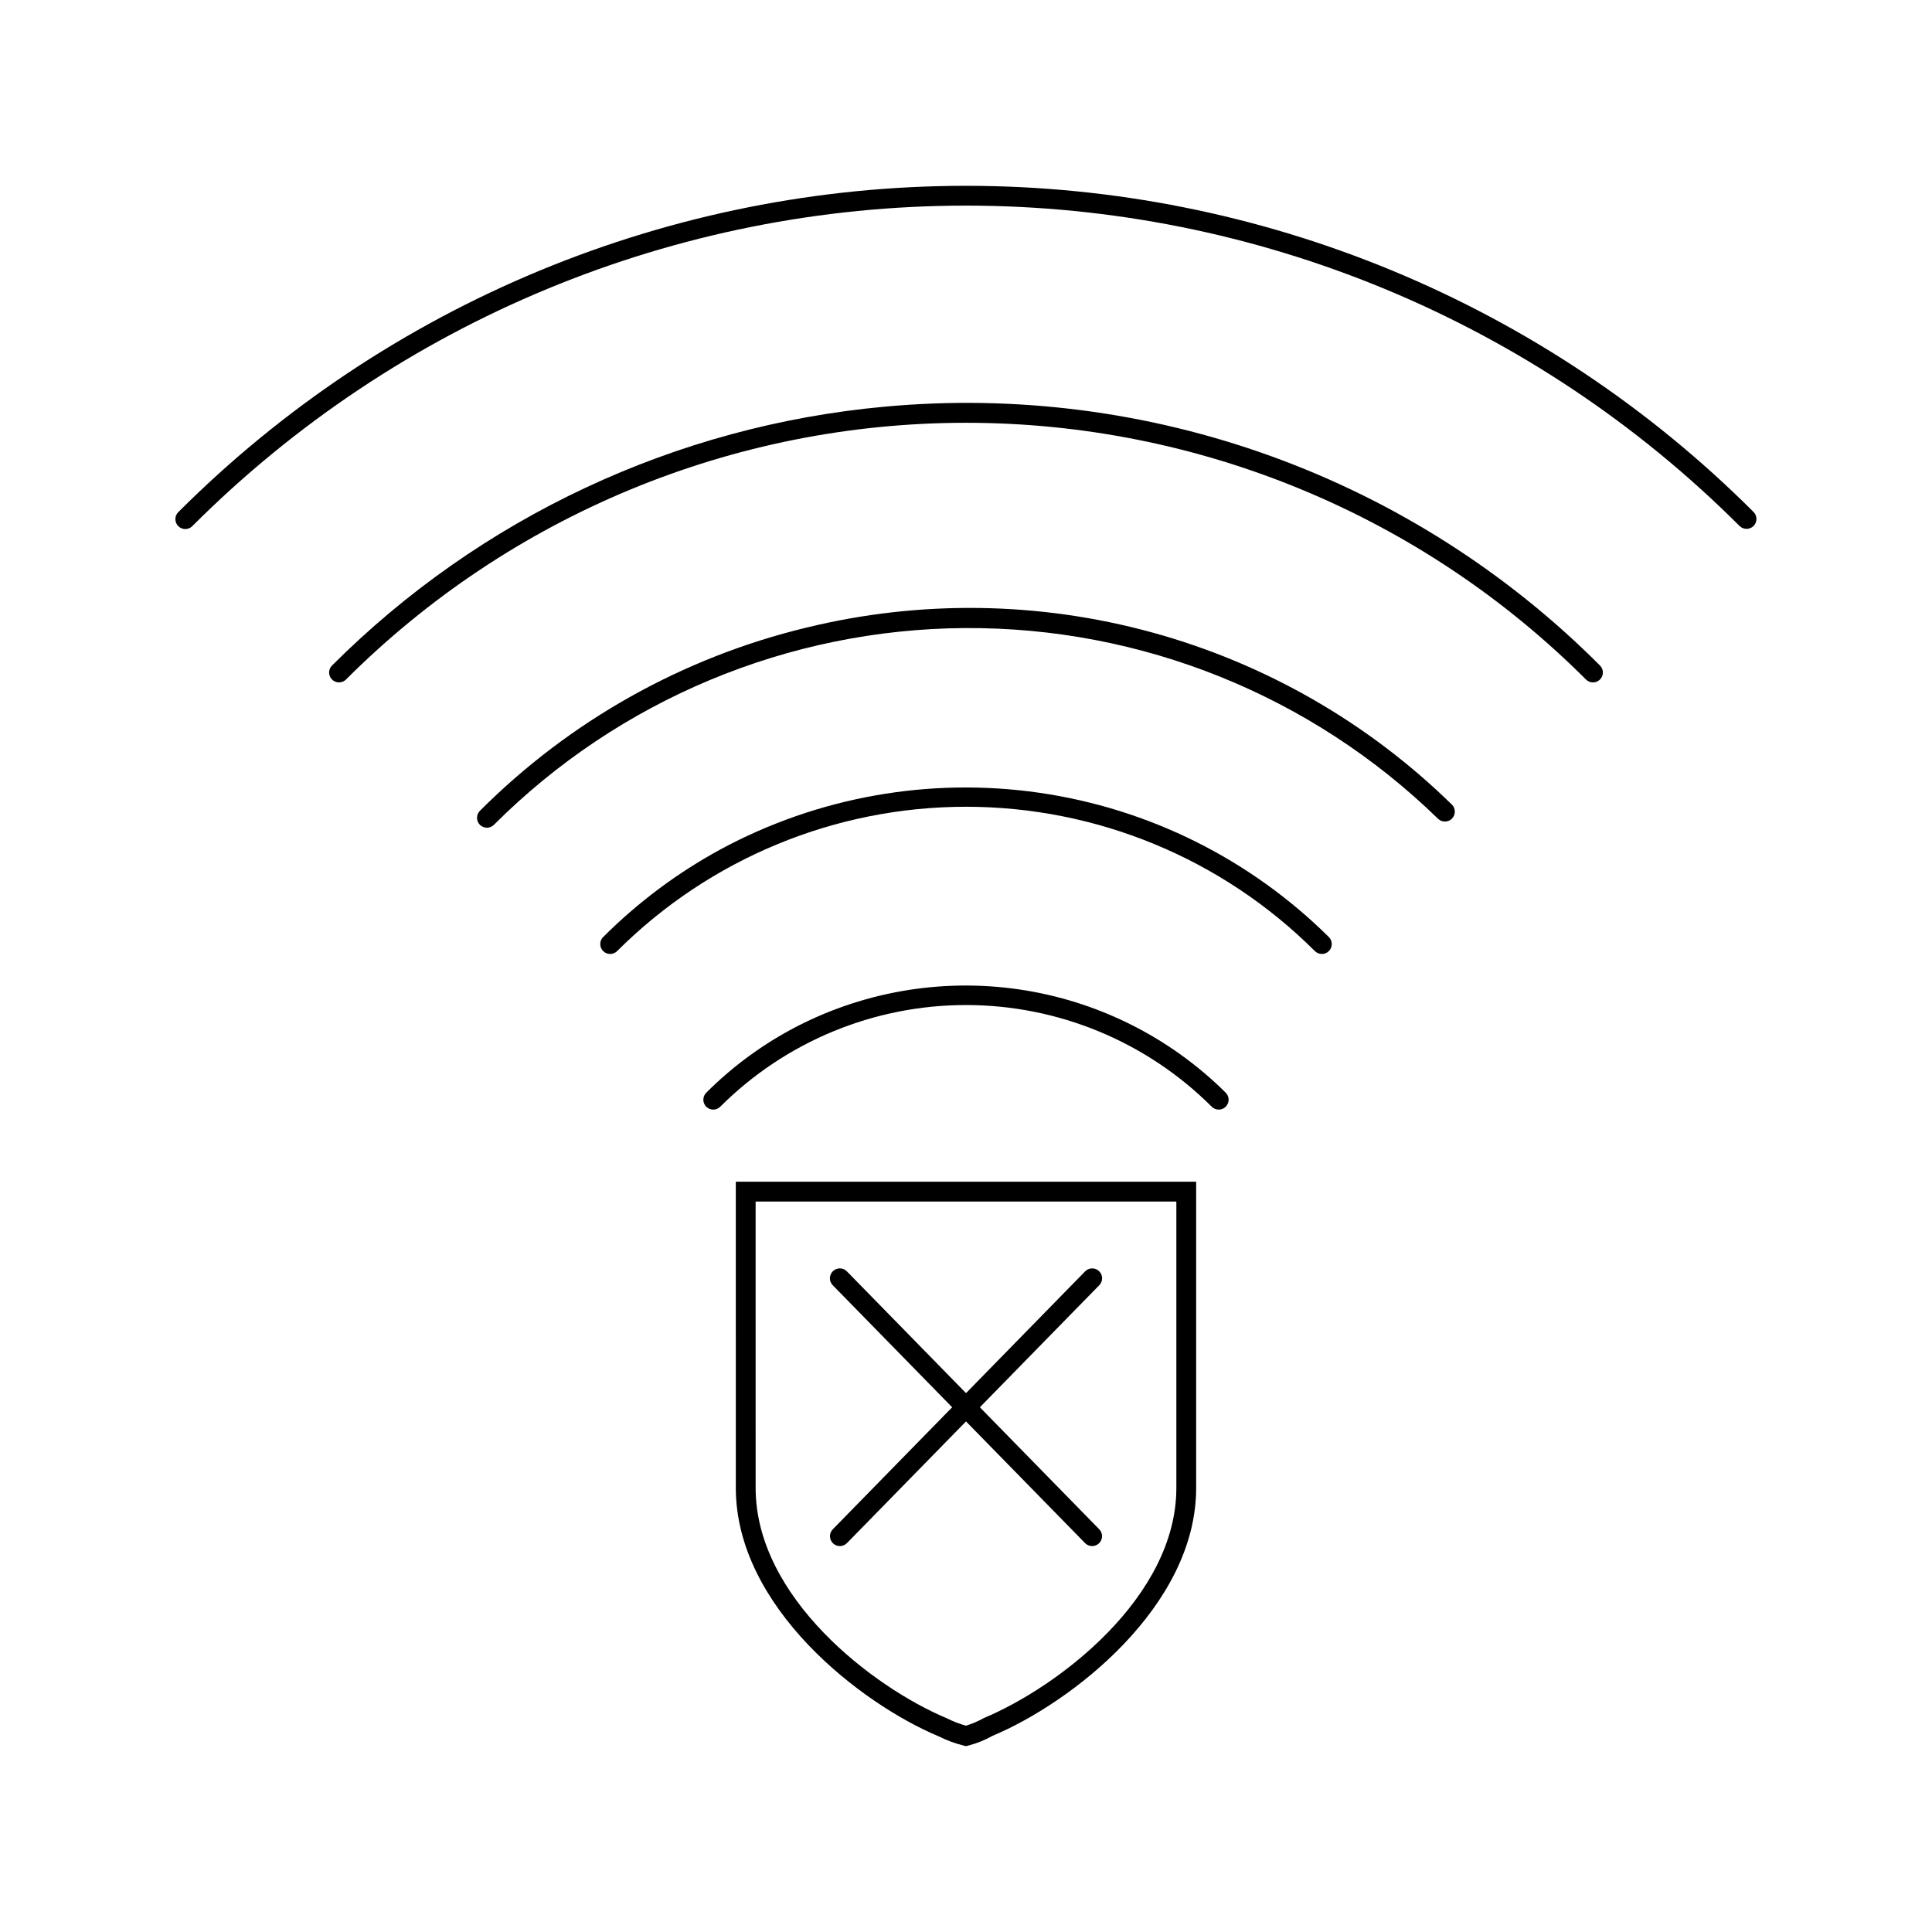
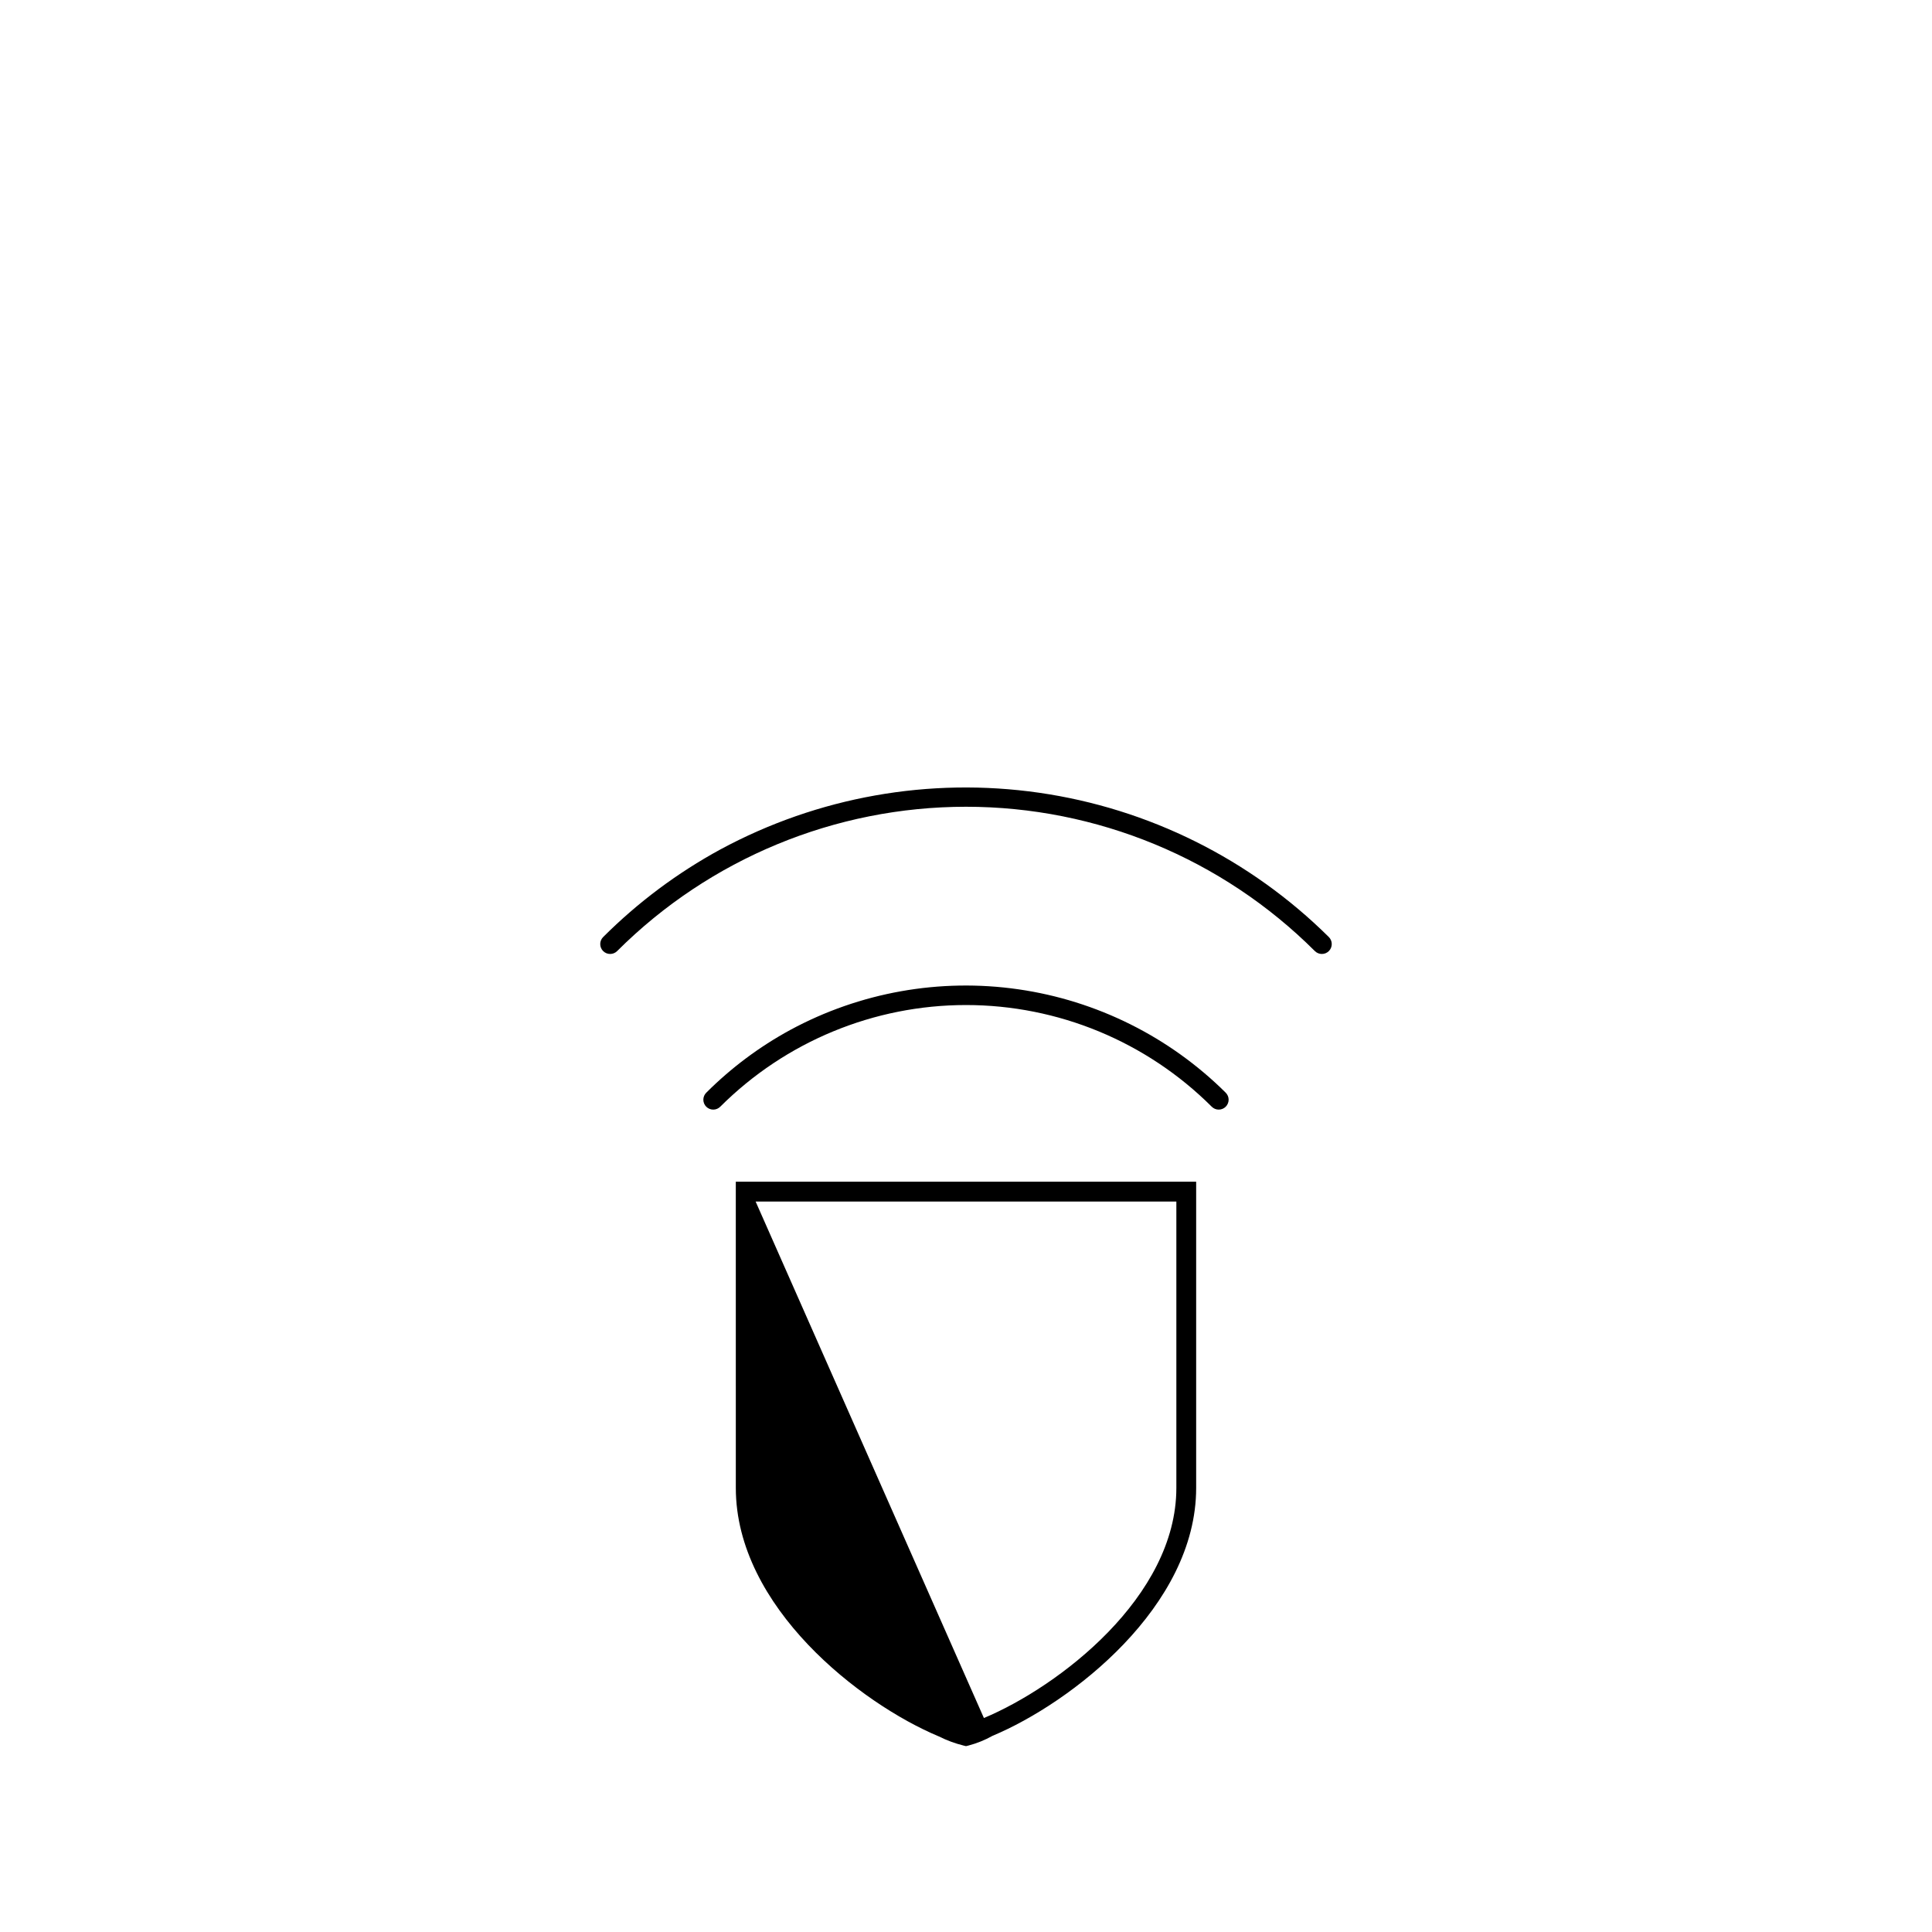
<svg xmlns="http://www.w3.org/2000/svg" fill="#000000" width="800px" height="800px" version="1.1" viewBox="144 144 512 512">
  <g>
    <path d="m334.91 369.11c-11.402 6.207-21.859 14.02-31.047 23.195-0.504 0.488-0.789 1.16-0.793 1.863-0.004 0.703 0.27 1.375 0.766 1.875 0.5 0.496 1.172 0.773 1.875 0.766 0.703-0.004 1.375-0.289 1.863-0.793 24.531-24.477 57.77-38.219 92.426-38.219 34.652 0 67.891 13.742 92.422 38.219 0.492 0.504 1.16 0.789 1.863 0.793 0.703 0.008 1.379-0.27 1.875-0.766 0.496-0.5 0.773-1.172 0.766-1.875-0.004-0.703-0.289-1.375-0.793-1.863-20.832-20.645-47.75-34.047-76.781-38.223-29.027-4.176-58.633 1.09-84.441 15.027z" />
    <path d="m353.42 416.95c-8.168 4.441-15.652 10.031-22.23 16.605-0.504 0.488-0.789 1.16-0.797 1.859-0.004 0.703 0.273 1.379 0.77 1.875 0.496 0.496 1.172 0.773 1.875 0.77 0.699-0.004 1.371-0.293 1.863-0.797 17.277-17.234 40.688-26.918 65.098-26.918 24.406 0 47.816 9.684 65.098 26.918 0.488 0.504 1.16 0.793 1.863 0.797 0.699 0.004 1.375-0.273 1.871-0.77 0.496-0.496 0.773-1.172 0.77-1.875-0.004-0.699-0.293-1.371-0.793-1.859-14.902-14.793-34.168-24.391-54.949-27.383-20.781-2.992-41.973 0.789-60.438 10.777z" />
-     <path d="m357.64 310.34c-32.727 7.906-62.633 24.691-86.43 48.504-0.504 0.488-0.793 1.16-0.797 1.863-0.008 0.703 0.27 1.379 0.766 1.879 0.5 0.496 1.176 0.773 1.879 0.766 0.703-0.004 1.375-0.293 1.863-0.797 33.121-33.098 77.945-51.82 124.77-52.113 46.824-0.293 91.879 17.863 125.41 50.547 1.039 0.996 2.688 0.973 3.695-0.059 1.008-1.027 0.996-2.68-0.027-3.695-22.18-21.727-49.539-37.434-79.484-45.641-29.945-8.207-61.492-8.637-91.648-1.254z" />
-     <path d="m378.48 251.77c-55.359 5.051-107.2 29.332-146.52 68.625-1 1.027-0.988 2.668 0.027 3.68 1.012 1.016 2.652 1.027 3.68 0.031 43.586-43.582 102.7-68.062 164.33-68.062 61.637 0 120.75 24.48 164.33 68.062 1.027 1 2.668 0.988 3.684-0.027s1.027-2.656 0.023-3.684c-24.602-24.676-54.348-43.617-87.113-55.48-32.762-11.859-67.742-16.348-102.44-13.145z" />
-     <path d="m608.73 279.7c-55.359-55.359-130.44-86.457-208.73-86.457s-153.38 31.098-208.73 86.457c-0.504 0.492-0.789 1.16-0.793 1.863s0.273 1.379 0.77 1.875c0.496 0.496 1.172 0.773 1.871 0.766 0.703-0.004 1.375-0.289 1.863-0.793 54.375-54.375 128.12-84.922 205.02-84.922 76.895 0 150.64 30.547 205.02 84.922 1.027 1 2.672 0.988 3.684-0.023 1.016-1.016 1.027-2.656 0.027-3.688z" />
-     <path d="m339 538.32c0 31.582 33.109 57.195 53.801 65.848l0.004-0.004c2.09 1.055 4.297 1.867 6.57 2.43l0.625 0.152 0.625-0.152c2.234-0.586 4.387-1.453 6.406-2.582 20.859-8.723 53.965-34.277 53.965-65.691v-81.152h-122zm5.246-75.902h111.5v75.902c0 28.863-31.129 52.645-51.004 60.977h0.004c-1.512 0.844-3.106 1.523-4.758 2.027-1.723-0.477-3.394-1.121-4.992-1.926-19.617-8.211-50.746-32.051-50.746-61.078z" />
-     <path d="m364.74 552.98c0.488 0.48 1.148 0.75 1.836 0.746 0.703 0 1.379-0.285 1.875-0.789l31.551-32.246 31.551 32.246h-0.004c0.496 0.504 1.172 0.789 1.879 0.789 1.055 0 2.008-0.633 2.418-1.605 0.406-0.973 0.195-2.098-0.543-2.852l-31.629-32.328 31.629-32.328c0.496-0.496 0.77-1.168 0.766-1.867-0.004-0.703-0.285-1.375-0.789-1.863-0.5-0.488-1.176-0.758-1.875-0.746-0.703 0.012-1.371 0.301-1.855 0.809l-31.547 32.246-31.551-32.246c-0.484-0.508-1.152-0.801-1.852-0.812-0.703-0.012-1.379 0.258-1.879 0.75-0.5 0.488-0.785 1.16-0.789 1.859-0.004 0.703 0.273 1.375 0.77 1.871l31.629 32.328-31.629 32.328c-0.488 0.496-0.758 1.168-0.75 1.863 0.008 0.695 0.293 1.359 0.789 1.848z" />
+     <path d="m339 538.32c0 31.582 33.109 57.195 53.801 65.848l0.004-0.004c2.09 1.055 4.297 1.867 6.57 2.43l0.625 0.152 0.625-0.152c2.234-0.586 4.387-1.453 6.406-2.582 20.859-8.723 53.965-34.277 53.965-65.691v-81.152h-122zm5.246-75.902h111.5v75.902c0 28.863-31.129 52.645-51.004 60.977h0.004z" />
  </g>
</svg>